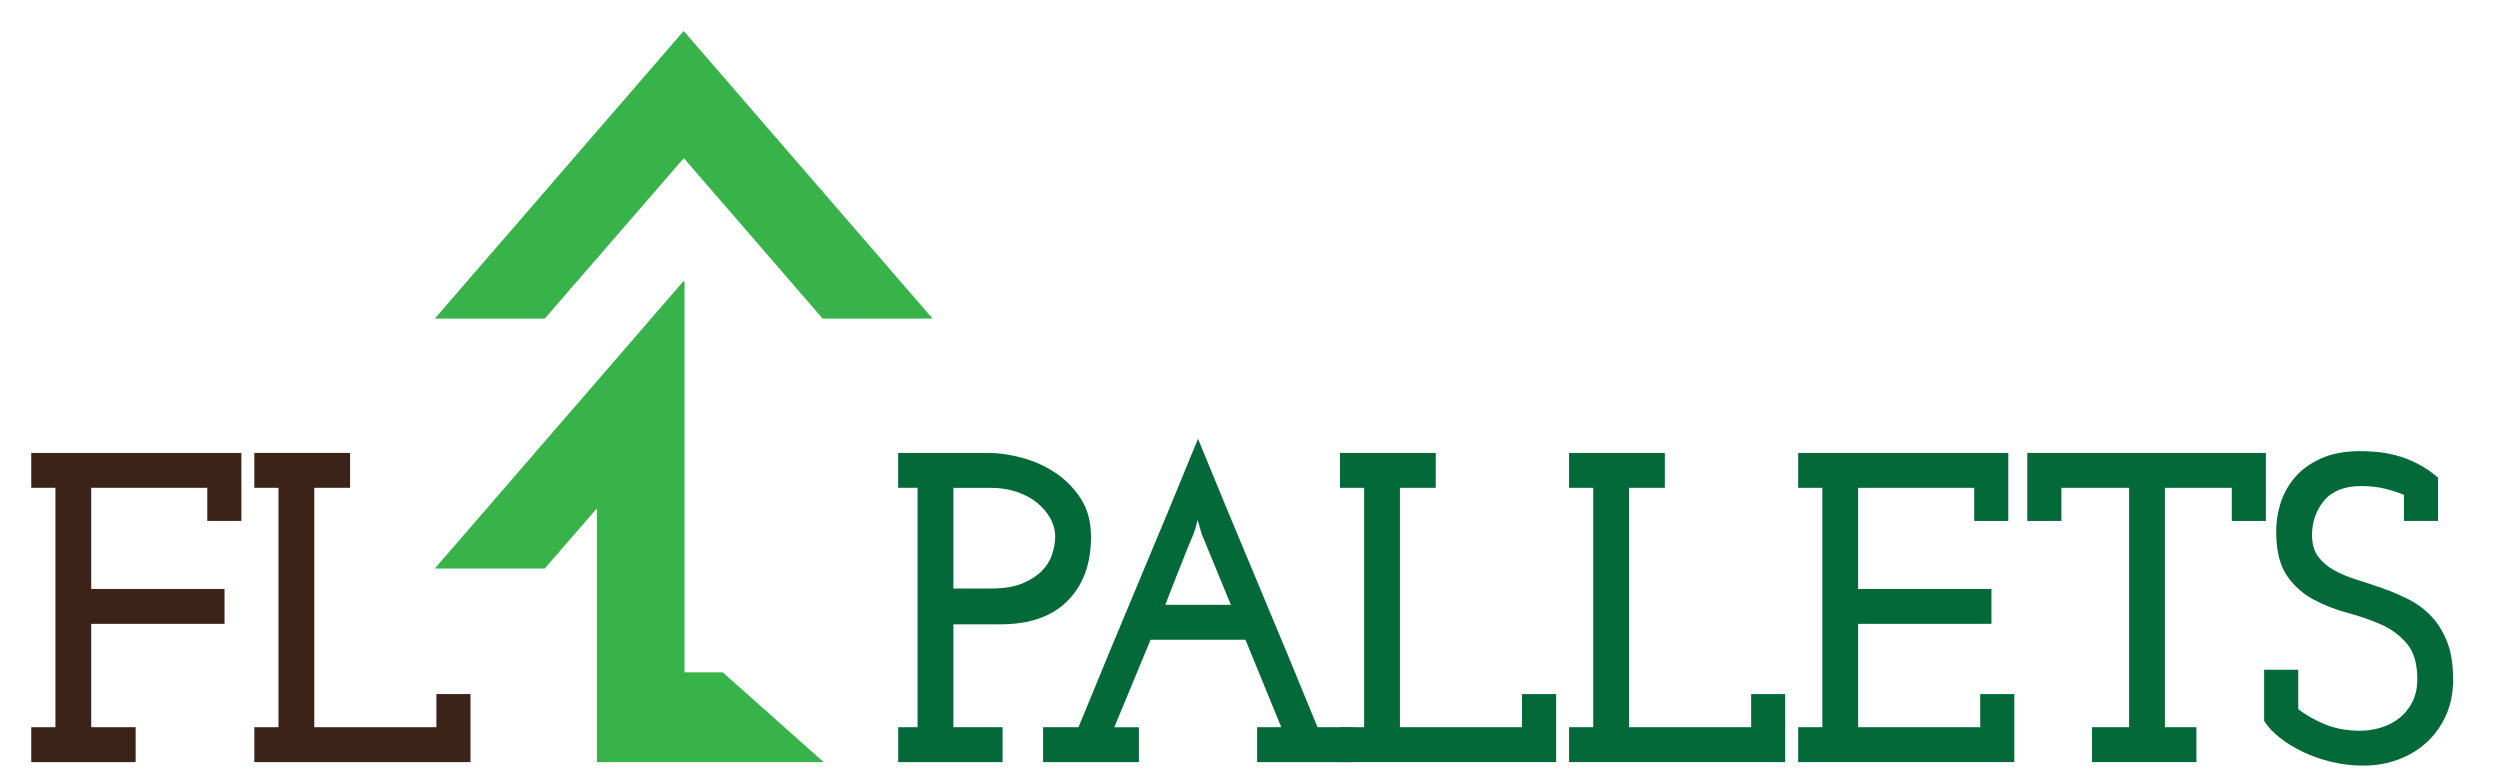
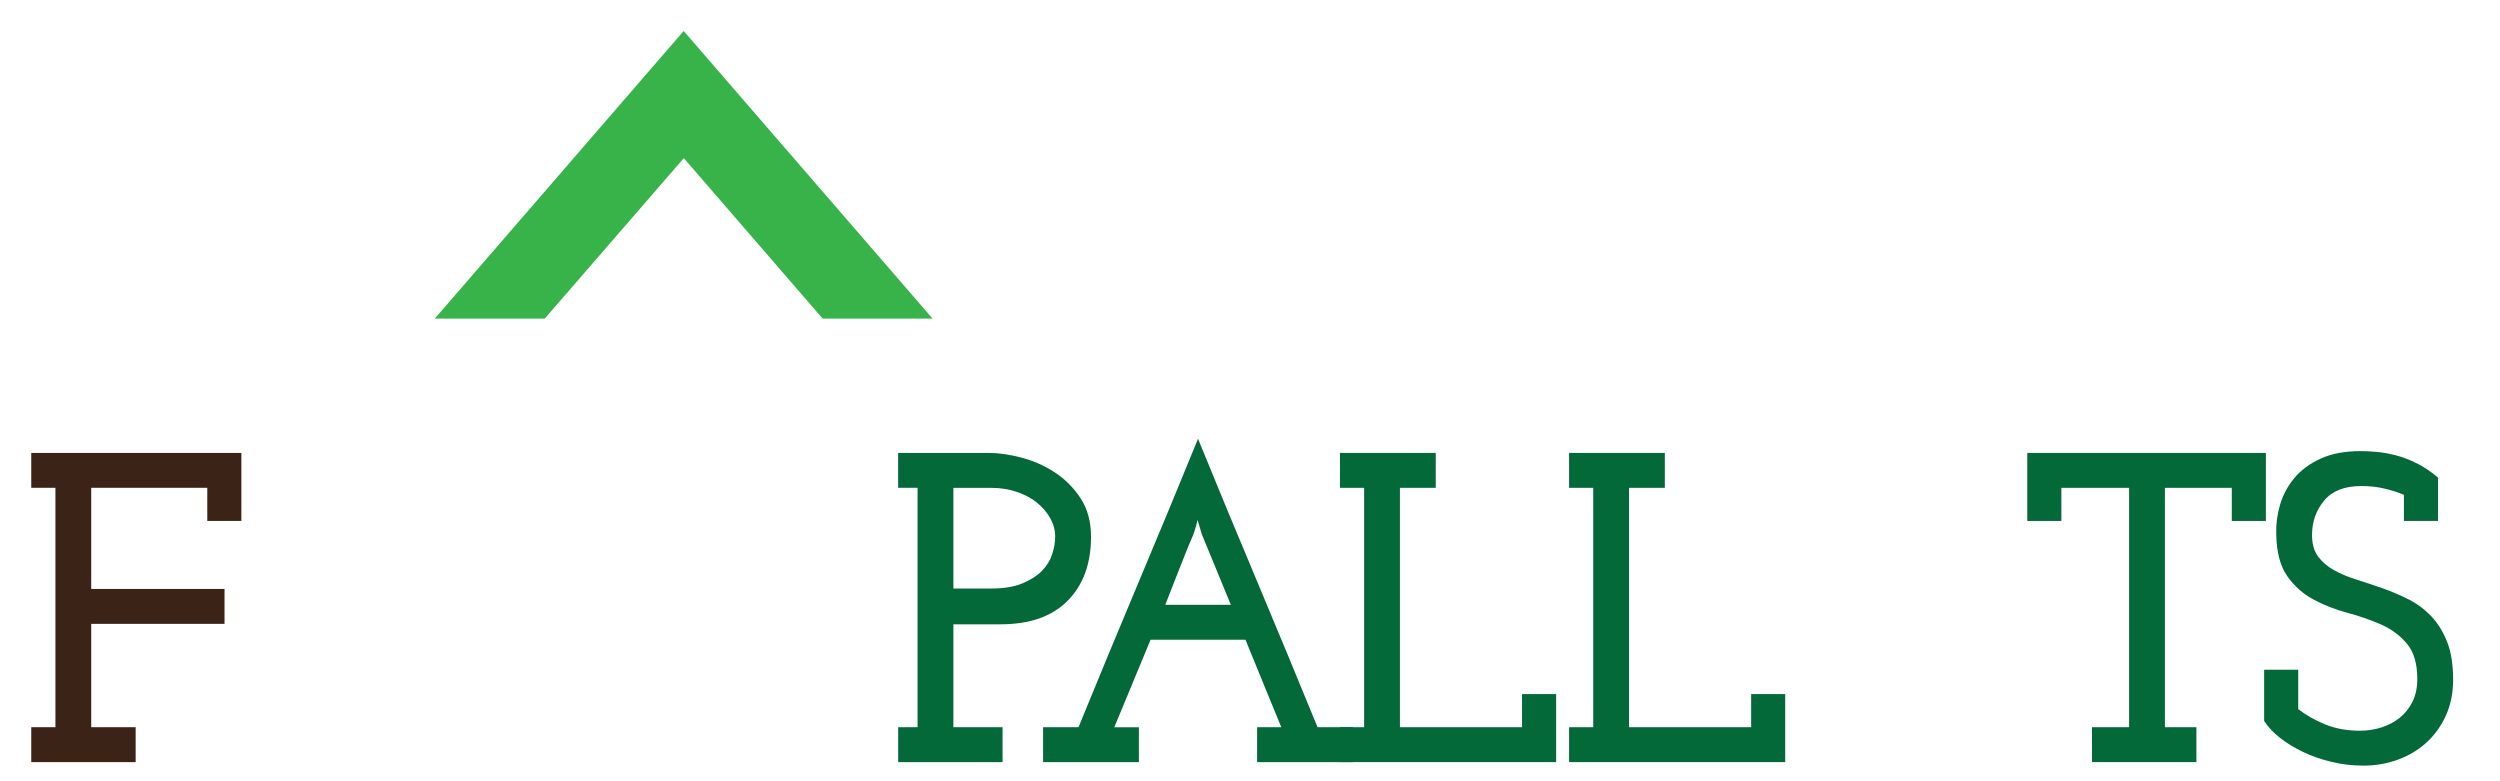
<svg xmlns="http://www.w3.org/2000/svg" width="160" height="50" viewBox="0 0 160 50" fill="none">
  <g clip-path="url(#clip0_951_1686)">
    <path d="M43.793 10.155L52.648 20.389H59.684L43.771 2H43.74L27.828 20.389H34.865L43.762 10.123L43.793 10.155Z" fill="#37B34A" />
-     <path d="M52.713 48.775L46.258 43.031H43.809V18.012L43.771 18.057V17.996H43.74L27.828 36.384H34.863L38.2 32.535V48.775H38.9H52.713Z" fill="#37B34A" />
    <path d="M57.481 46.541H58.724V31.221H57.481V28.987H63.281C63.908 28.987 64.601 29.085 65.365 29.285C66.13 29.483 66.843 29.799 67.505 30.232C68.168 30.666 68.721 31.221 69.163 31.899C69.605 32.577 69.825 33.398 69.825 34.358C69.825 36.073 69.327 37.436 68.334 38.443C67.341 39.451 65.905 39.956 64.028 39.956H61.017V46.541H64.165V48.775H57.484V46.541H57.481ZM61.017 37.665H63.419C64.228 37.665 64.897 37.558 65.421 37.342C65.945 37.126 66.365 36.86 66.677 36.542C66.99 36.223 67.21 35.866 67.339 35.472C67.468 35.079 67.532 34.704 67.532 34.346C67.532 33.935 67.425 33.539 67.214 33.164C67.003 32.788 66.716 32.456 66.359 32.165C65.999 31.874 65.565 31.644 65.061 31.476C64.554 31.308 64.017 31.223 63.446 31.223H61.017V37.668V37.665Z" fill="#046938" />
    <path d="M66.76 46.541H69.025C70.296 43.431 71.569 40.356 72.849 37.312C74.129 34.269 75.404 31.194 76.673 28.084C77.944 31.194 79.218 34.269 80.498 37.312C81.775 40.356 83.051 43.431 84.322 46.541H86.586V48.775H80.455V46.541H82.002C81.615 45.599 81.233 44.667 80.855 43.743C80.478 42.819 80.095 41.887 79.711 40.945H73.636L71.316 46.543H72.889V48.777H66.758V46.543L66.76 46.541ZM76.922 34.217L76.647 33.284C76.629 33.323 76.609 33.389 76.591 33.482C76.573 33.577 76.544 33.68 76.509 33.794C76.471 33.925 76.427 34.066 76.371 34.217C76.133 34.763 75.911 35.299 75.709 35.827C75.525 36.28 75.331 36.769 75.129 37.297C74.927 37.824 74.742 38.295 74.578 38.709H78.775L76.924 34.214L76.922 34.217Z" fill="#046938" />
    <path d="M85.757 46.541H87.304V31.221H85.757V28.987H91.888V31.221H89.595V46.541H97.41V44.421H99.592V48.775H85.757V46.541Z" fill="#046938" />
    <path d="M100.421 46.541H101.967V31.221H100.421V28.987H106.549V31.221H104.258V46.541H112.074V44.421H114.253V48.775H100.421V46.541Z" fill="#046938" />
-     <path d="M115.083 46.541H116.629V31.221H115.083V28.987H128.531V33.341H126.351V31.221H118.92V37.693H127.453V39.926H118.92V46.541H126.735V44.421H128.917V48.775H115.083V46.541Z" fill="#046938" />
    <path d="M133.888 46.541H136.263V31.221H131.928V33.341H129.746V28.987H145.016V33.341H142.834V31.221H138.554V46.541H140.57V48.775H133.888V46.541Z" fill="#046938" />
    <path d="M144.905 46.145V42.865H147.087V45.381C147.565 45.758 148.136 46.084 148.798 46.357C149.461 46.63 150.207 46.766 151.034 46.766C151.512 46.766 151.974 46.696 152.414 46.555C152.856 46.414 153.247 46.207 153.587 45.934C153.927 45.661 154.198 45.317 154.403 44.901C154.605 44.487 154.707 44.007 154.707 43.459C154.707 42.478 154.487 41.725 154.045 41.198C153.603 40.67 153.051 40.261 152.387 39.967C151.725 39.676 151.007 39.426 150.234 39.219C149.461 39.012 148.738 38.73 148.067 38.37C147.394 38.013 146.834 37.513 146.383 36.871C145.932 36.23 145.696 35.327 145.679 34.157C145.661 33.536 145.743 32.913 145.927 32.292C146.112 31.671 146.414 31.105 146.838 30.595C147.261 30.086 147.823 29.672 148.523 29.351C149.223 29.03 150.078 28.871 151.092 28.871C151.423 28.871 151.783 28.889 152.167 28.928C152.554 28.967 152.958 29.042 153.383 29.153C153.807 29.267 154.243 29.435 154.694 29.663C155.145 29.888 155.591 30.19 156.034 30.568V33.339H153.851V31.671C153.5 31.521 153.096 31.389 152.636 31.276C152.176 31.162 151.669 31.107 151.118 31.107C150.049 31.107 149.258 31.419 148.743 32.04C148.227 32.661 147.97 33.398 147.97 34.244C147.97 34.808 148.098 35.265 148.356 35.616C148.614 35.964 148.954 36.257 149.378 36.491C149.803 36.728 150.285 36.93 150.827 37.099C151.369 37.269 151.923 37.454 152.485 37.649C153.047 37.847 153.598 38.084 154.143 38.357C154.685 38.63 155.169 38.989 155.591 39.43C156.016 39.874 156.356 40.42 156.613 41.07C156.871 41.721 157 42.526 157 43.488C157 44.337 156.849 45.099 156.545 45.777C156.24 46.455 155.827 47.035 155.302 47.515C154.778 47.995 154.165 48.363 153.467 48.618C152.767 48.873 152.032 49 151.258 49C150.558 49 149.878 48.92 149.214 48.759C148.552 48.6 147.943 48.388 147.392 48.122C146.841 47.858 146.347 47.558 145.914 47.217C145.483 46.878 145.145 46.52 144.907 46.143" fill="#046938" />
    <path d="M2 46.541H3.547V31.219H2V28.987H15.448V33.341H13.266V31.219H5.838V37.693H14.37V39.926H5.838V46.541H8.682V48.775H2V46.541Z" fill="#3B2417" />
-     <path d="M16.277 46.541H17.823V31.219H16.277V28.987H22.405V31.219H20.114V46.541H27.93V44.421H30.112V48.775H16.277V46.541Z" fill="#3B2417" />
  </g>
  <defs>
    <clipPath id="clip0_951_1686">
      <rect width="155" height="47" fill="white" transform="translate(2 2)" />
    </clipPath>
  </defs>
</svg>